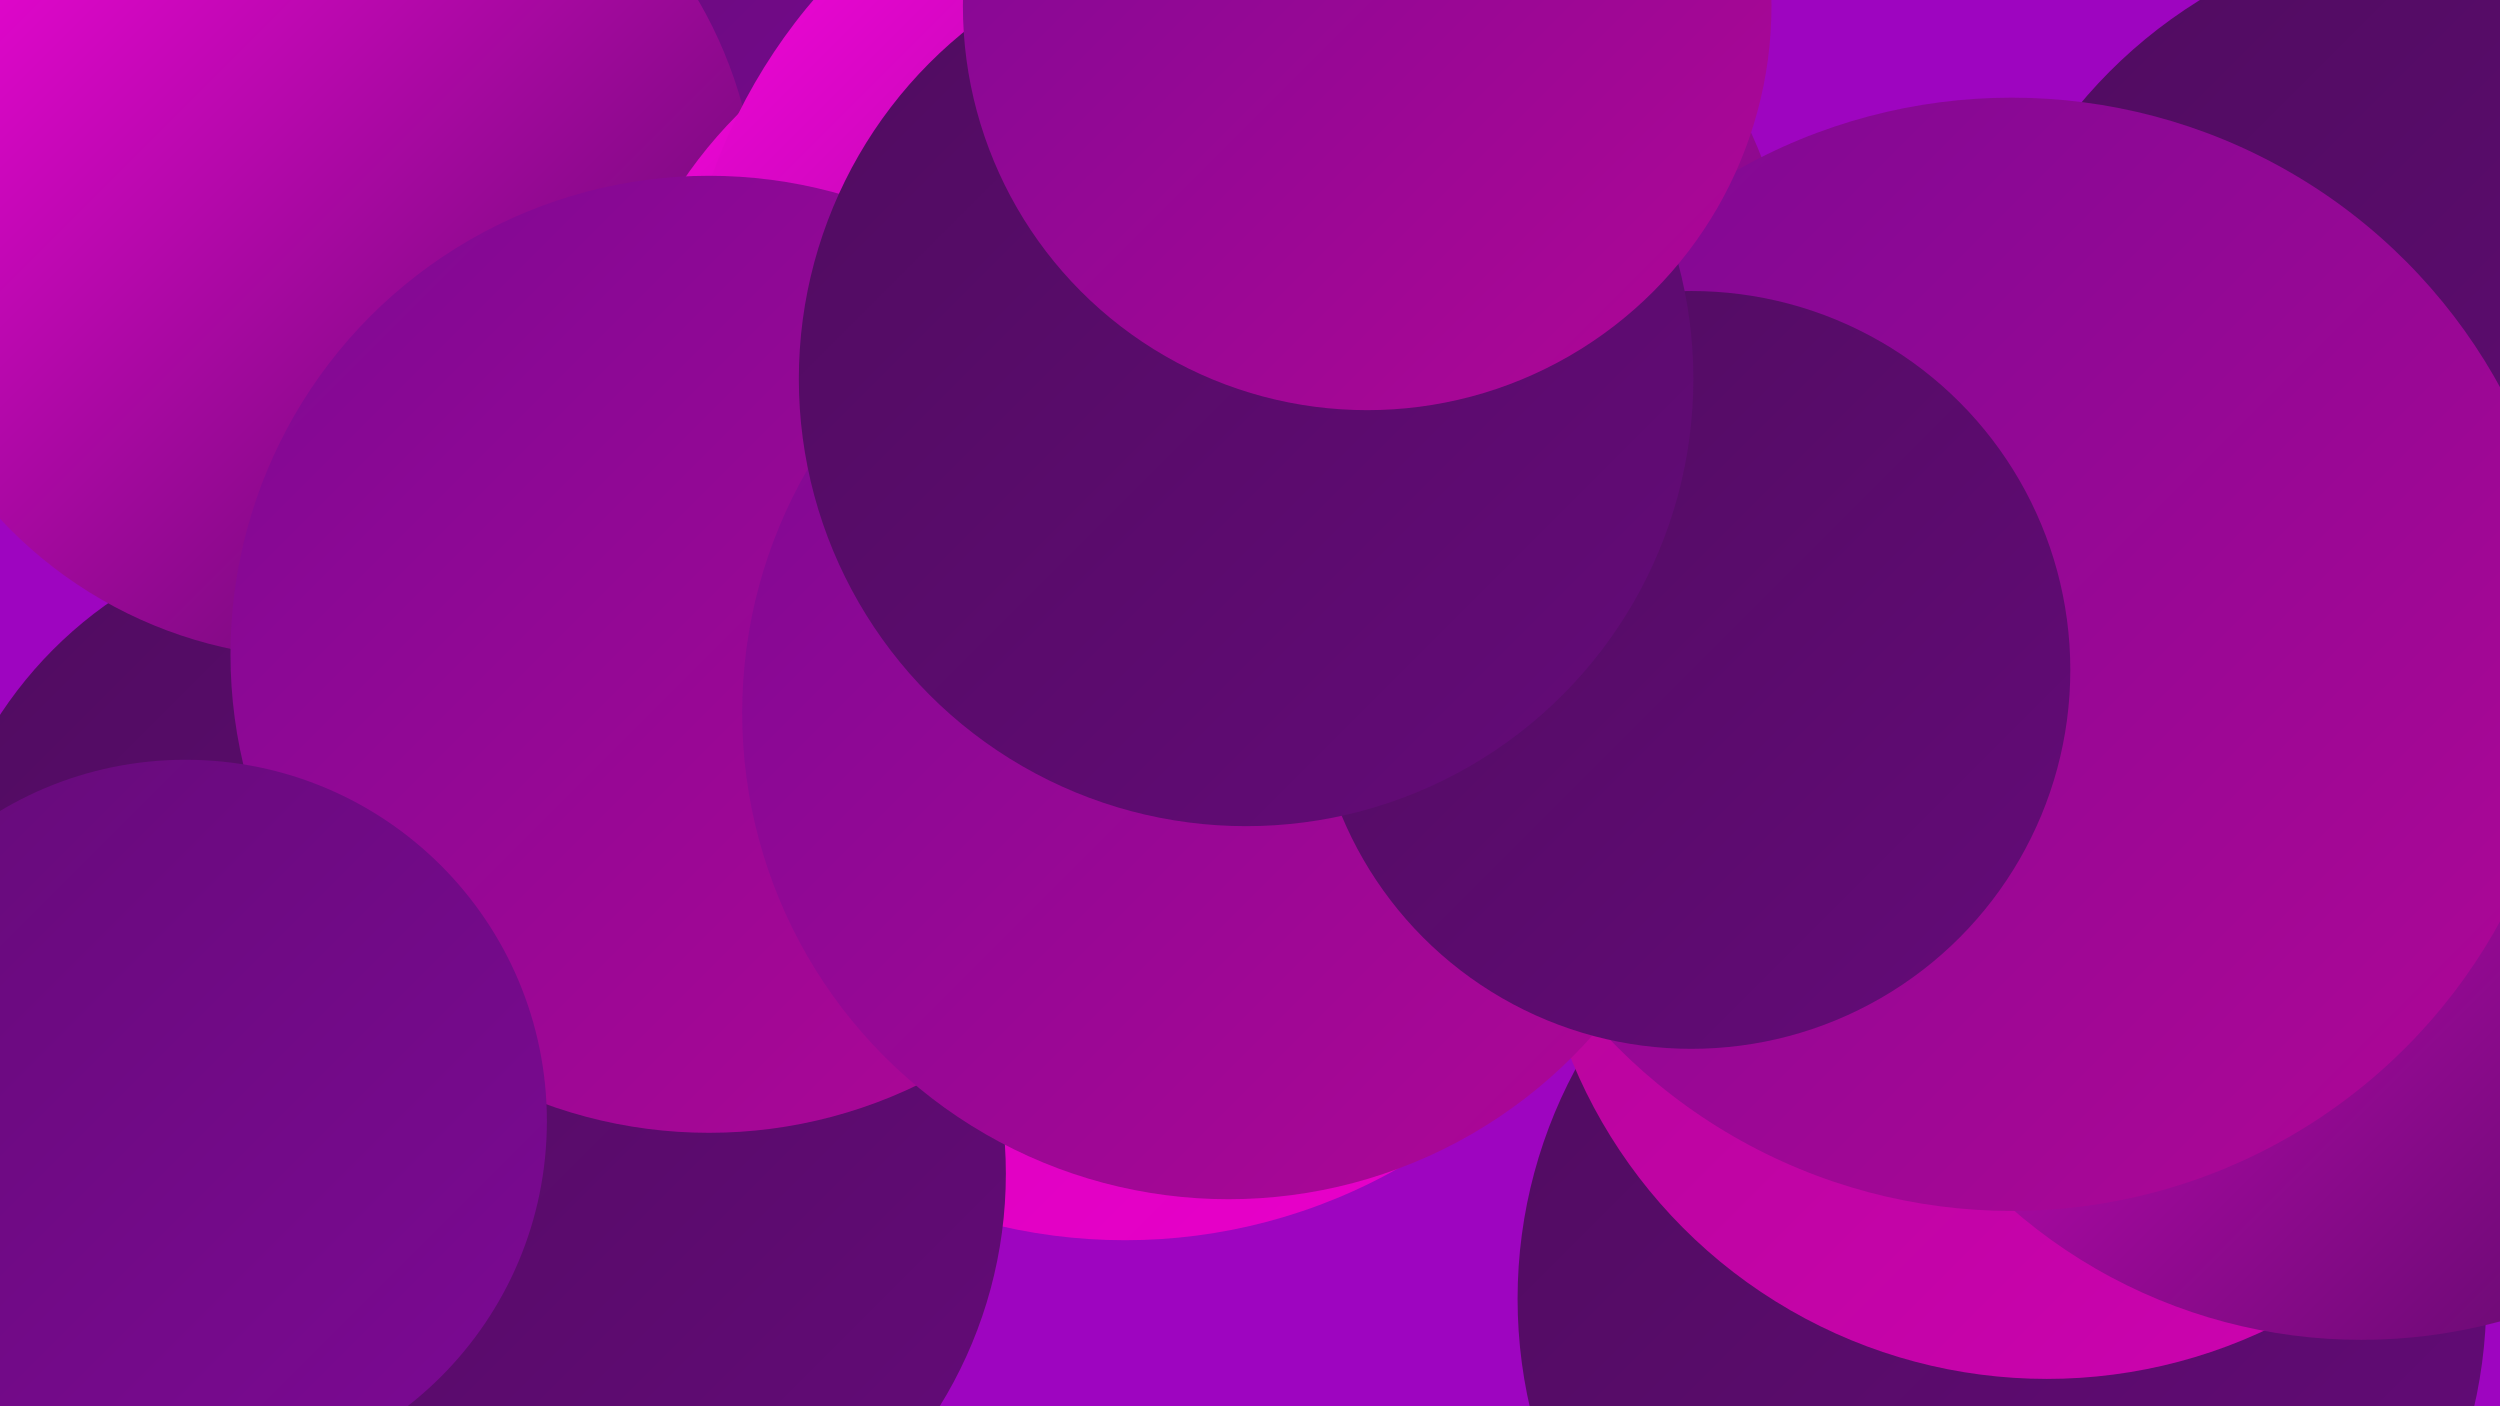
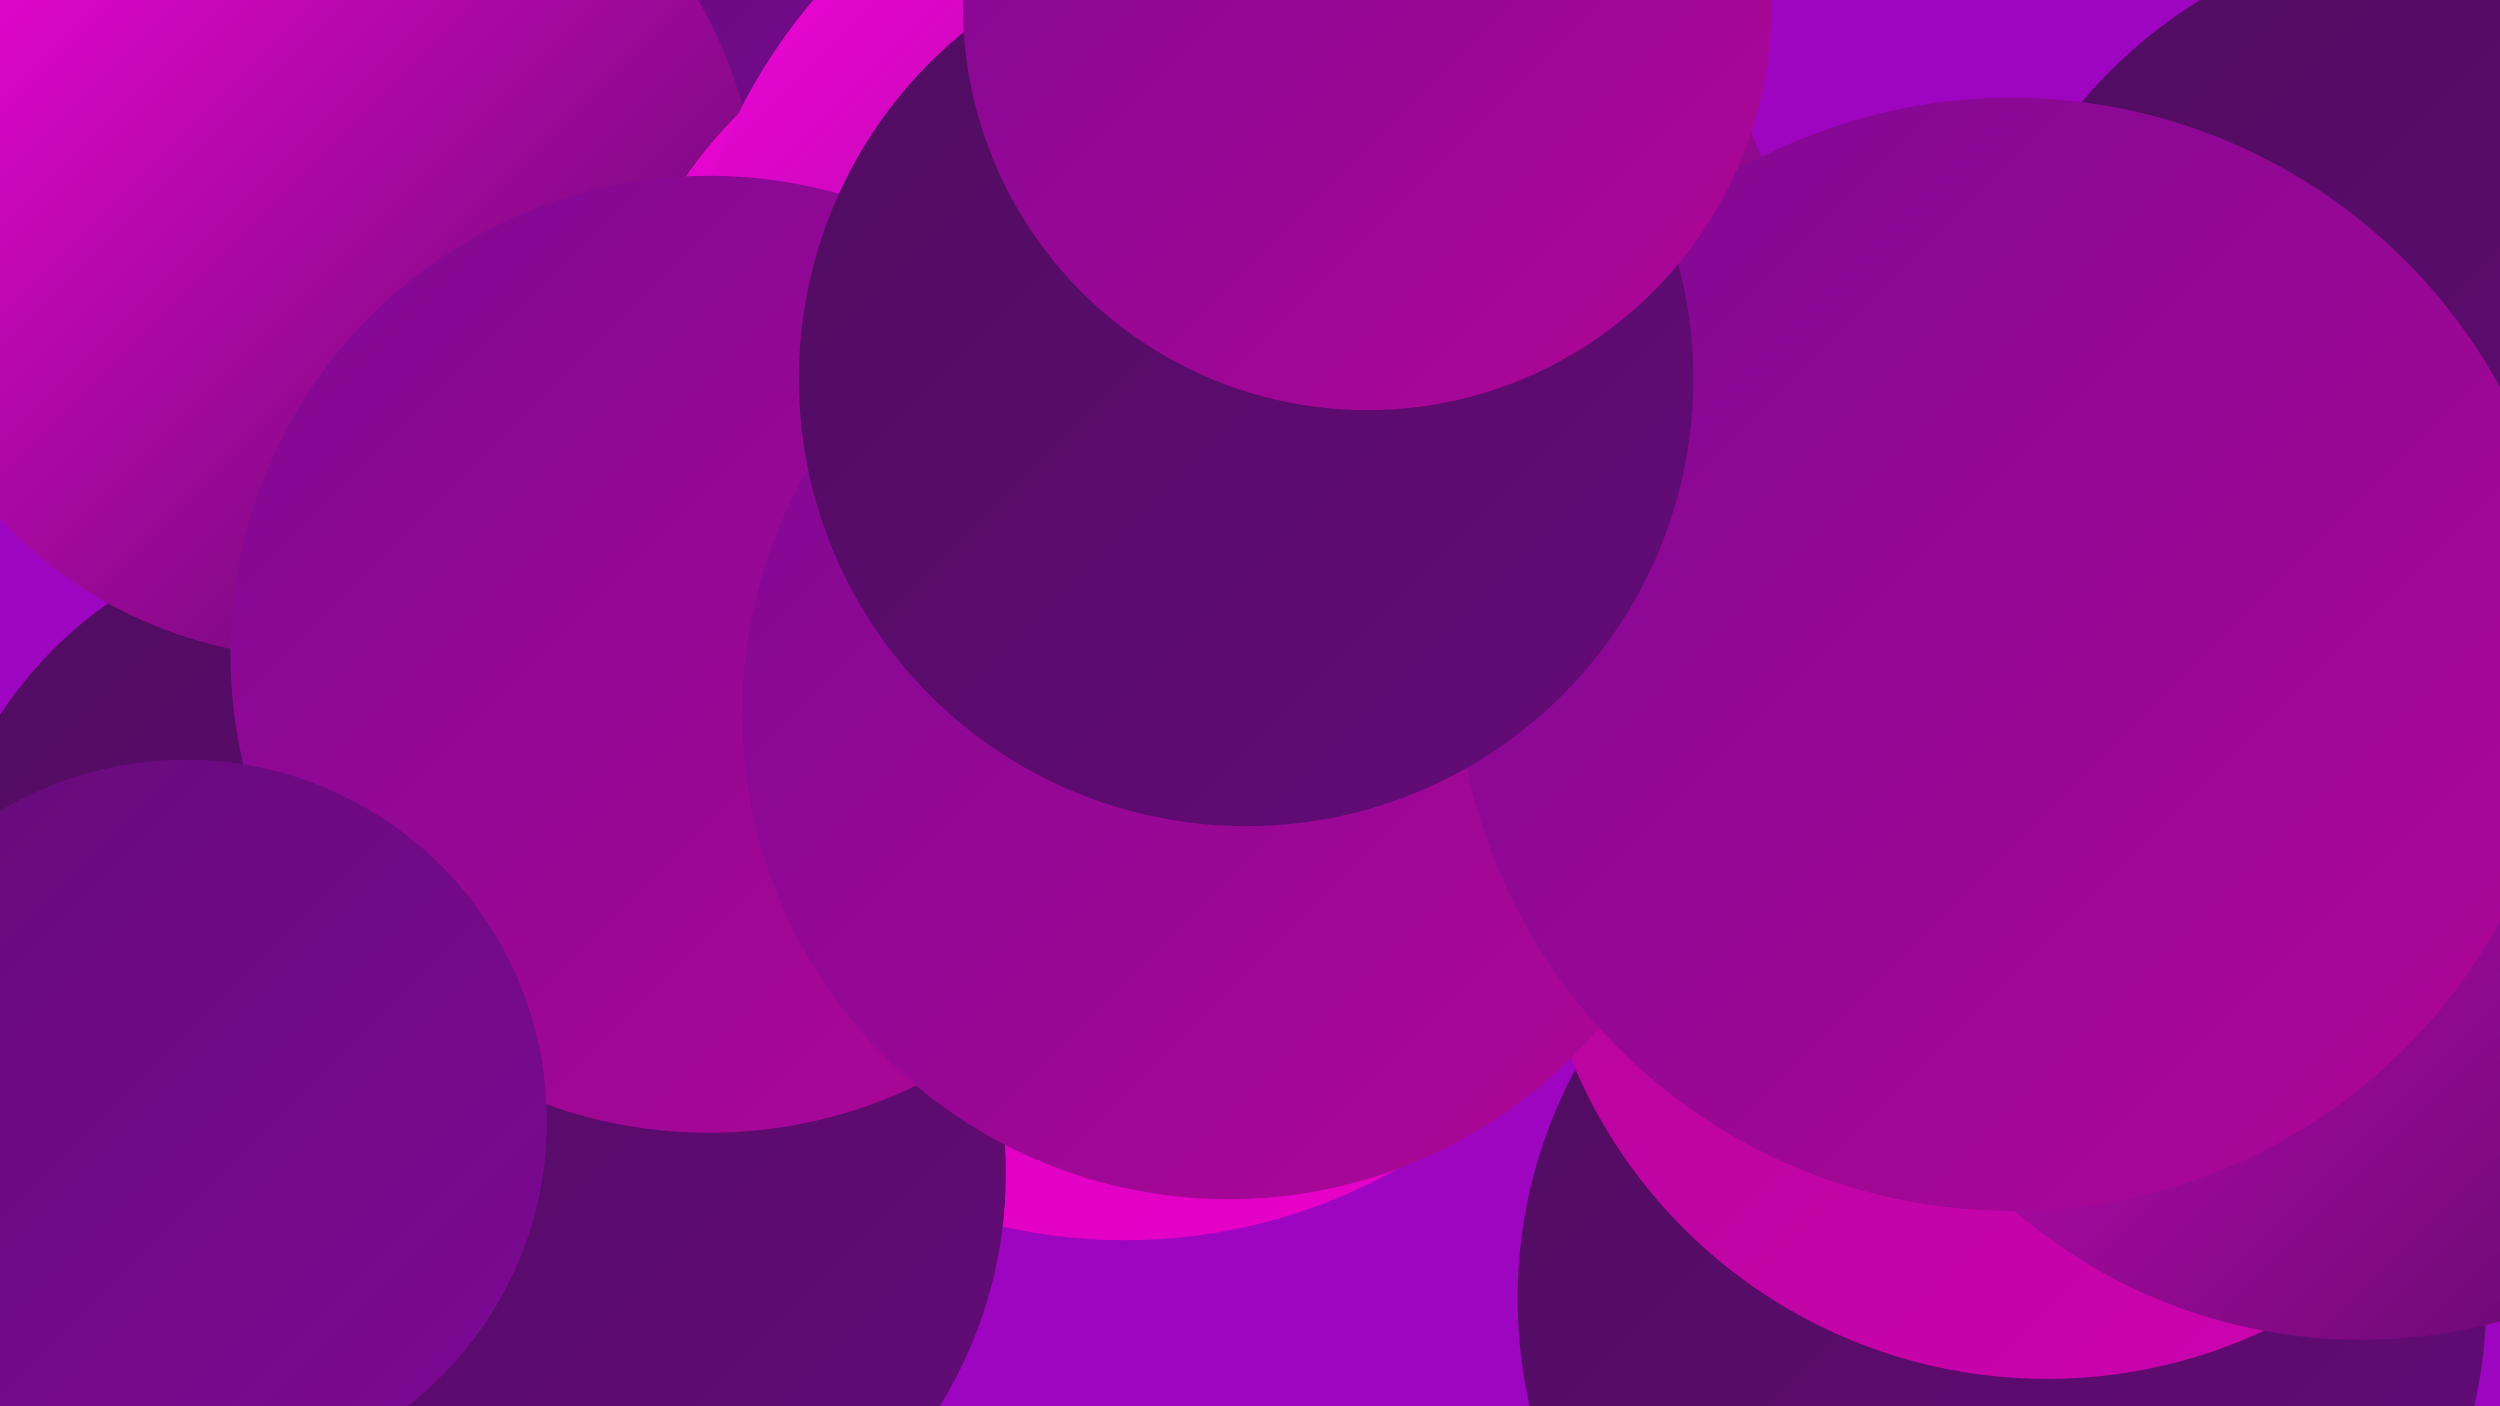
<svg xmlns="http://www.w3.org/2000/svg" width="1280" height="720">
  <defs>
    <linearGradient id="grad0" x1="0%" y1="0%" x2="100%" y2="100%">
      <stop offset="0%" style="stop-color:#4f0c5f;stop-opacity:1" />
      <stop offset="100%" style="stop-color:#650b79;stop-opacity:1" />
    </linearGradient>
    <linearGradient id="grad1" x1="0%" y1="0%" x2="100%" y2="100%">
      <stop offset="0%" style="stop-color:#650b79;stop-opacity:1" />
      <stop offset="100%" style="stop-color:#7d0994;stop-opacity:1" />
    </linearGradient>
    <linearGradient id="grad2" x1="0%" y1="0%" x2="100%" y2="100%">
      <stop offset="0%" style="stop-color:#7d0994;stop-opacity:1" />
      <stop offset="100%" style="stop-color:#b10696;stop-opacity:1" />
    </linearGradient>
    <linearGradient id="grad3" x1="0%" y1="0%" x2="100%" y2="100%">
      <stop offset="0%" style="stop-color:#b10696;stop-opacity:1" />
      <stop offset="100%" style="stop-color:#cf02b2;stop-opacity:1" />
    </linearGradient>
    <linearGradient id="grad4" x1="0%" y1="0%" x2="100%" y2="100%">
      <stop offset="0%" style="stop-color:#cf02b2;stop-opacity:1" />
      <stop offset="100%" style="stop-color:#eb00cd;stop-opacity:1" />
    </linearGradient>
    <linearGradient id="grad5" x1="0%" y1="0%" x2="100%" y2="100%">
      <stop offset="0%" style="stop-color:#eb00cd;stop-opacity:1" />
      <stop offset="100%" style="stop-color:#ff05e2;stop-opacity:1" />
    </linearGradient>
    <linearGradient id="grad6" x1="0%" y1="0%" x2="100%" y2="100%">
      <stop offset="0%" style="stop-color:#ff05e2;stop-opacity:1" />
      <stop offset="100%" style="stop-color:#4f0c5f;stop-opacity:1" />
    </linearGradient>
  </defs>
  <rect width="1280" height="720" fill="#9e05c0" />
  <circle cx="173" cy="639" r="264" fill="url(#grad6)" />
  <circle cx="1175" cy="227" r="184" fill="url(#grad4)" />
  <circle cx="1025" cy="665" r="248" fill="url(#grad0)" />
  <circle cx="178" cy="483" r="213" fill="url(#grad0)" />
  <circle cx="342" cy="101" r="225" fill="url(#grad1)" />
  <circle cx="164" cy="113" r="224" fill="url(#grad6)" />
  <circle cx="541" cy="222" r="231" fill="url(#grad6)" />
  <circle cx="1048" cy="443" r="263" fill="url(#grad3)" />
  <circle cx="1209" cy="414" r="272" fill="url(#grad6)" />
  <circle cx="635" cy="186" r="287" fill="url(#grad6)" />
  <circle cx="576" cy="351" r="284" fill="url(#grad4)" />
  <circle cx="289" cy="601" r="226" fill="url(#grad0)" />
  <circle cx="363" cy="335" r="245" fill="url(#grad2)" />
  <circle cx="95" cy="574" r="185" fill="url(#grad1)" />
  <circle cx="629" cy="365" r="249" fill="url(#grad2)" />
  <circle cx="1260" cy="216" r="254" fill="url(#grad0)" />
  <circle cx="1030" cy="335" r="285" fill="url(#grad2)" />
-   <circle cx="866" cy="343" r="194" fill="url(#grad0)" />
  <circle cx="638" cy="194" r="229" fill="url(#grad0)" />
  <circle cx="700" cy="3" r="207" fill="url(#grad2)" />
</svg>